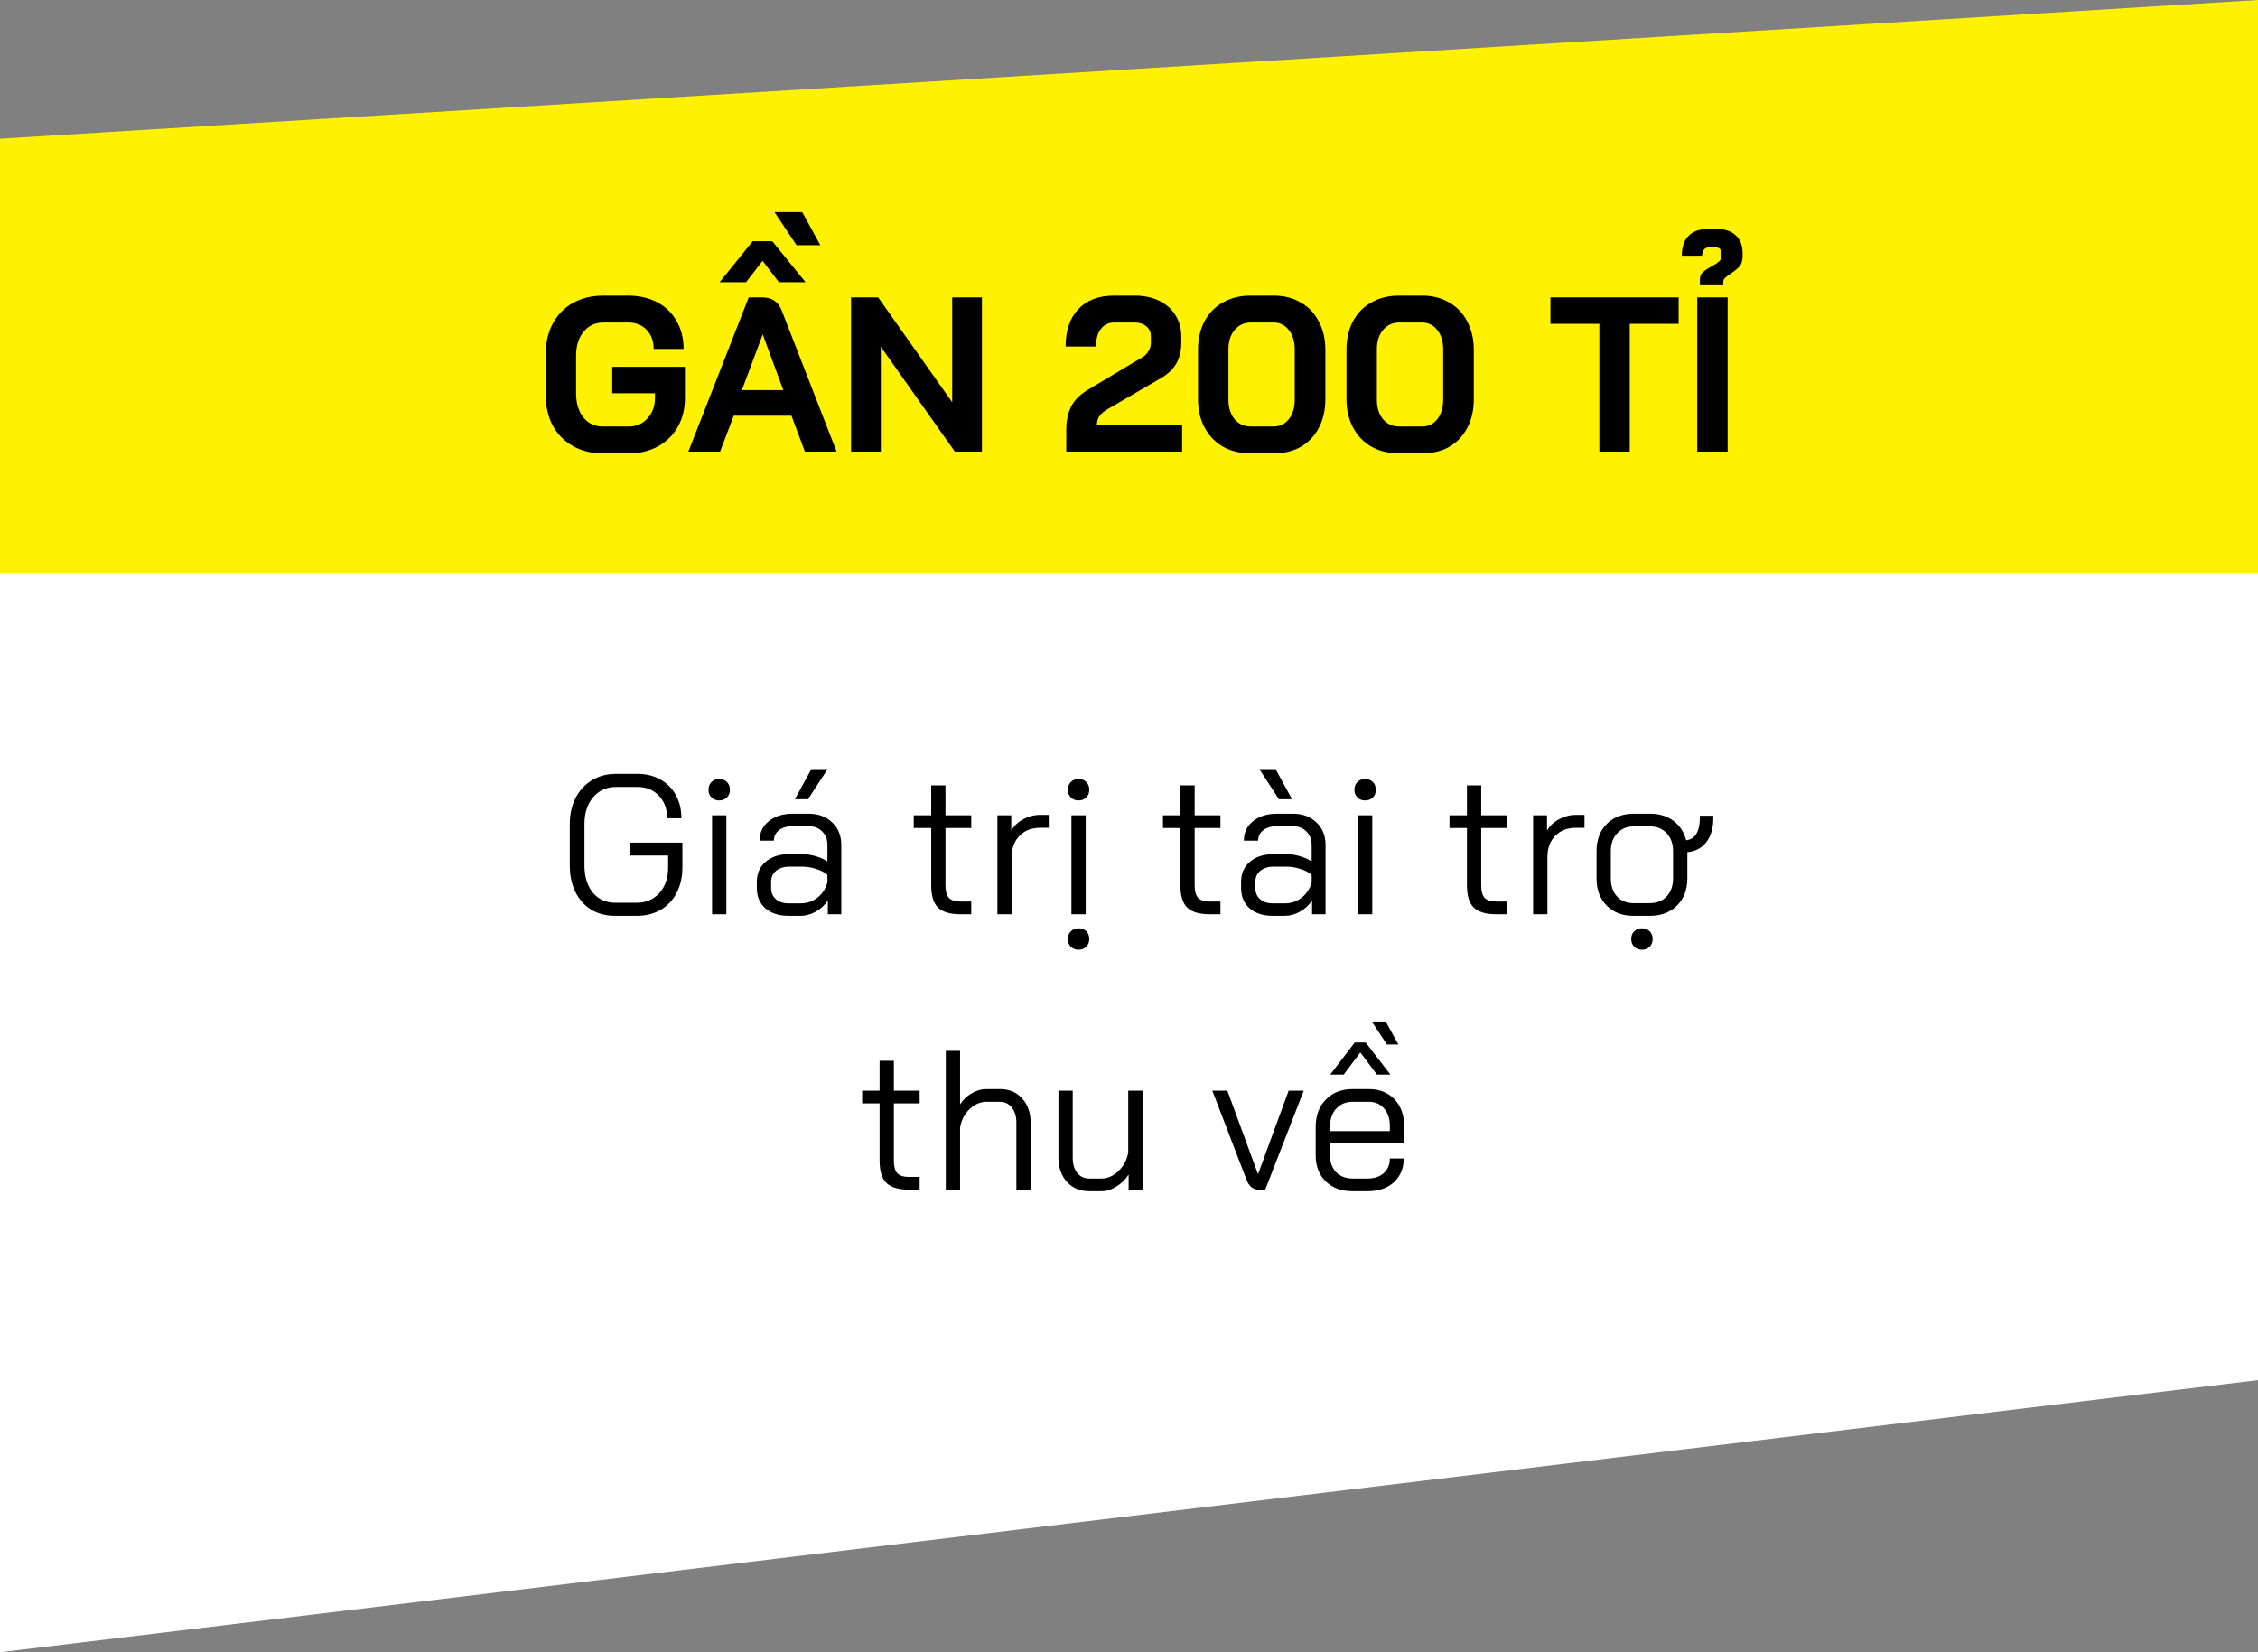
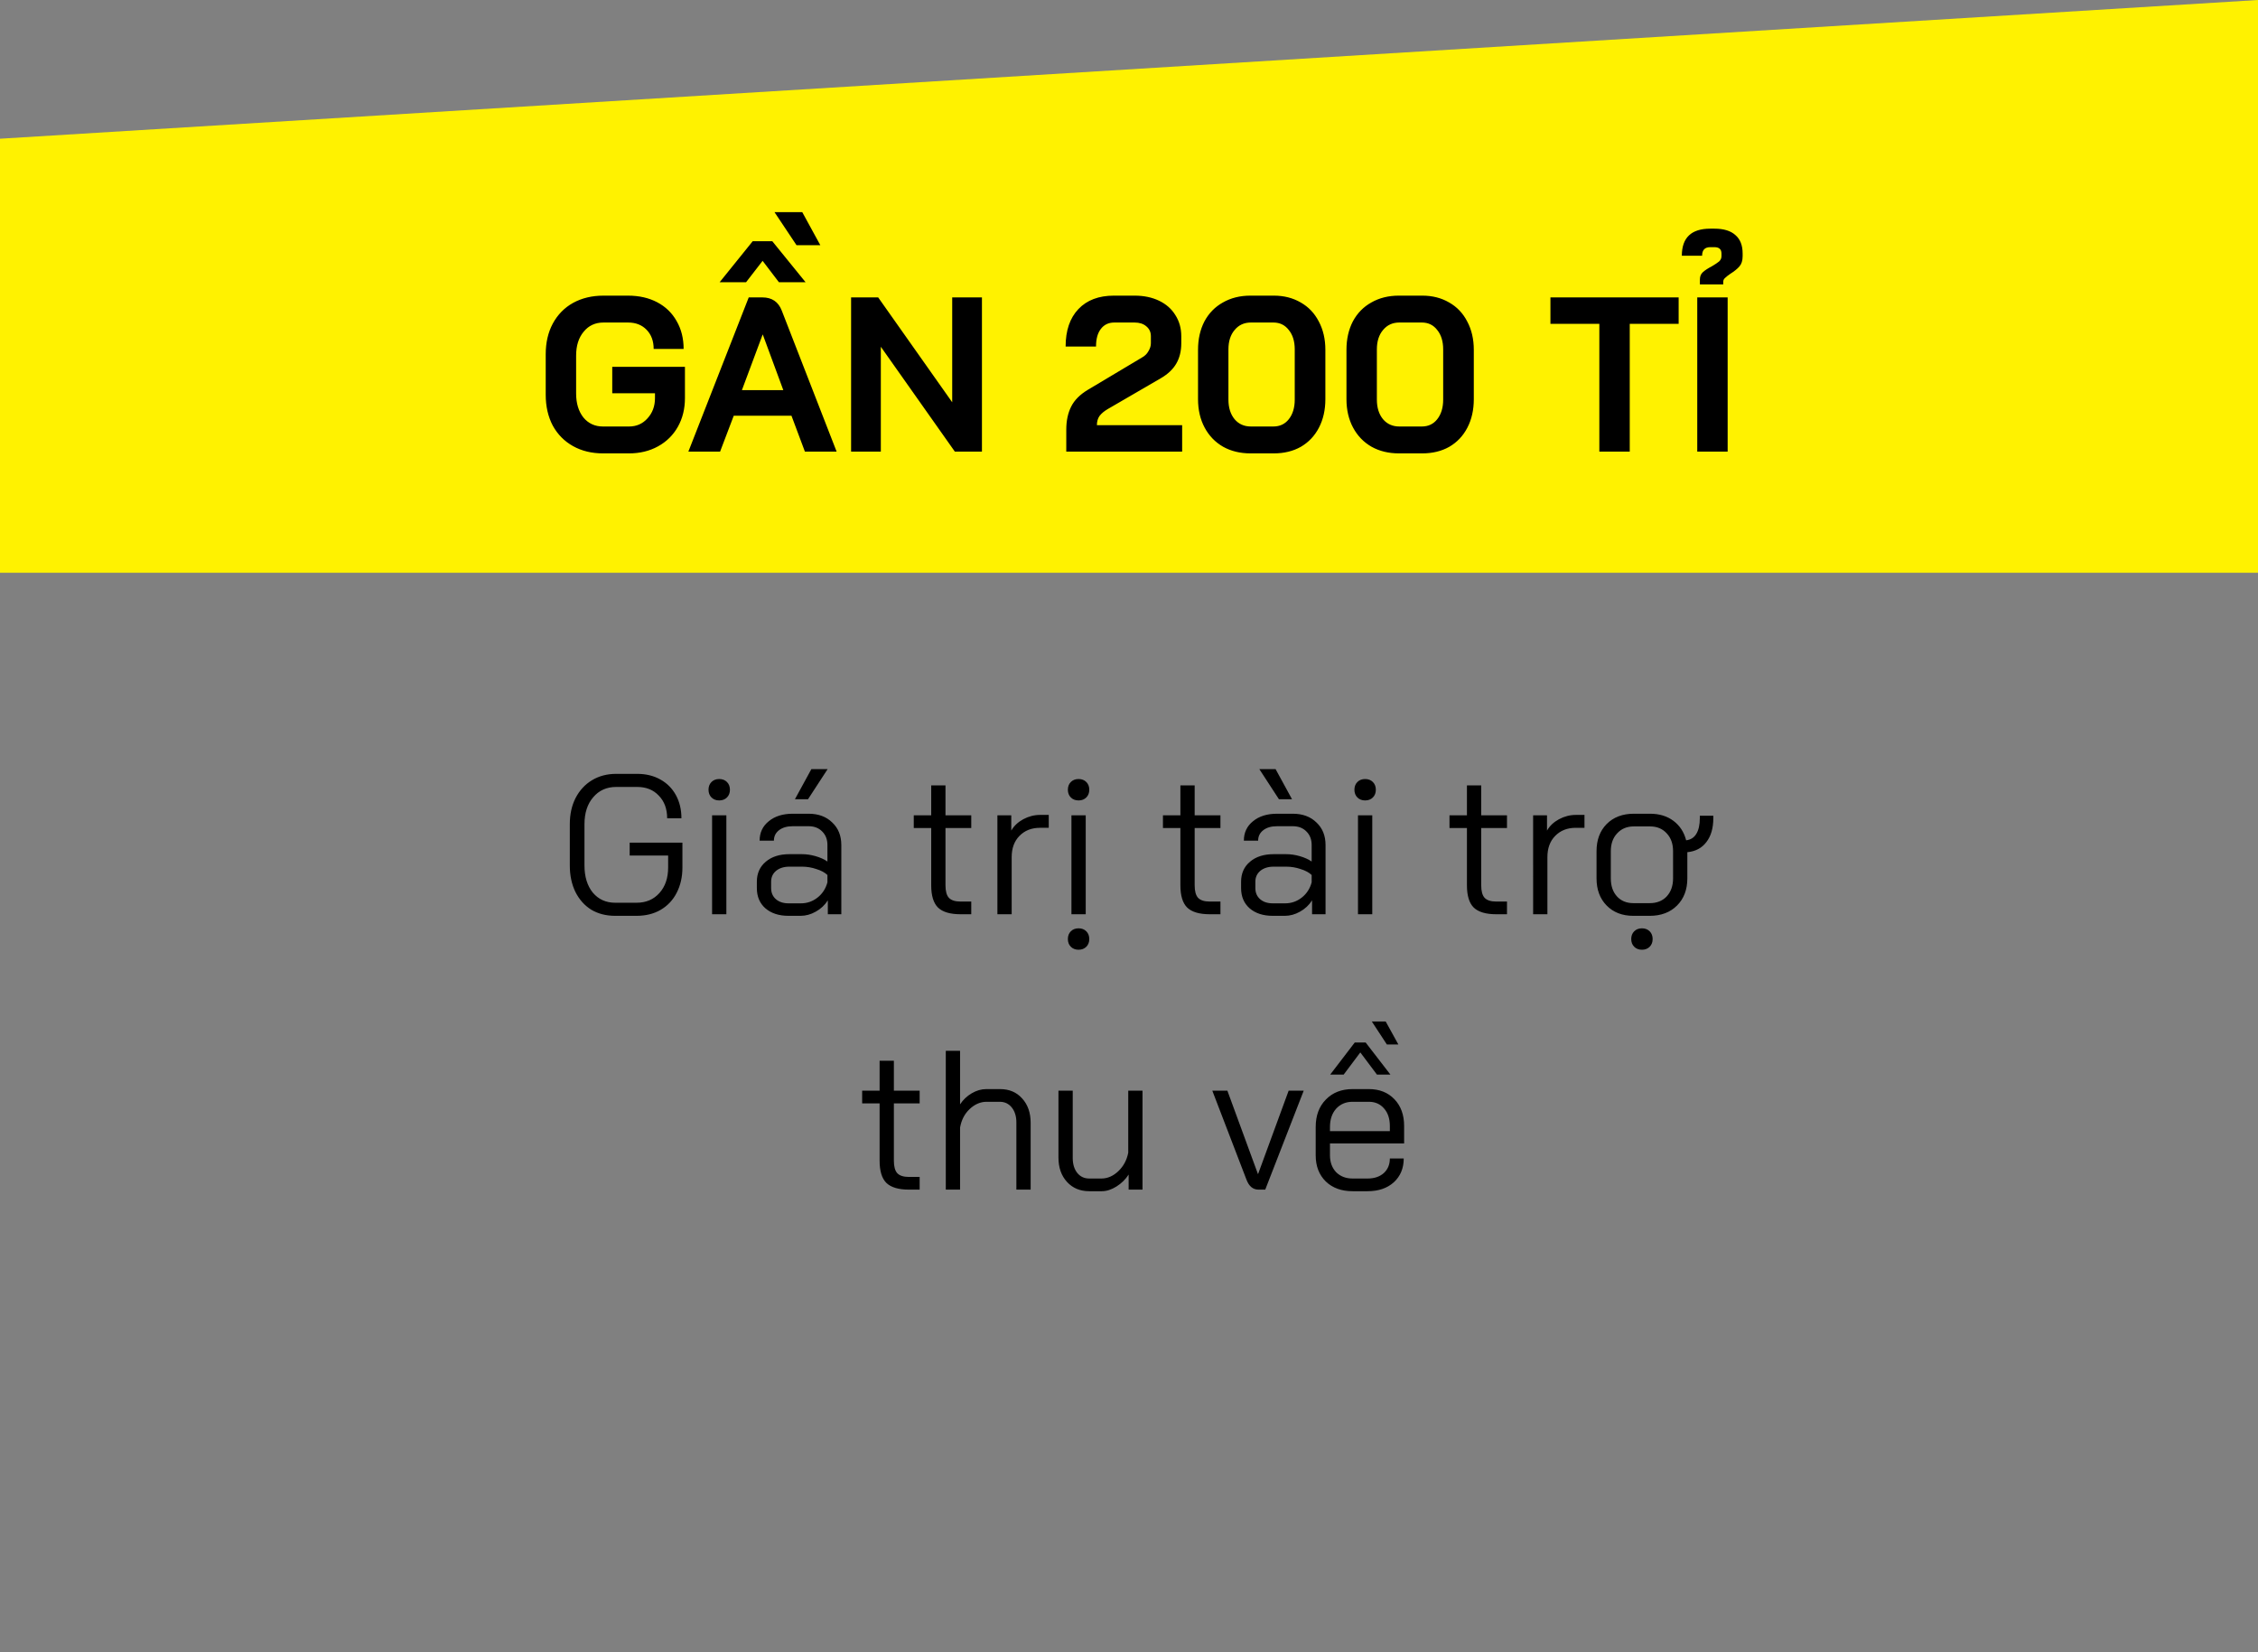
<svg xmlns="http://www.w3.org/2000/svg" fill="none" height="150" viewBox="0 0 205 150" width="205">
  <rect x="0" y="0" width="205" height="150" fill="#808080" stroke="none" />
-   <path d="m205 125.297-205 24.703 0-102h205z" fill="#fff" />
  <path d="m0 12.594 205-12.594v52h-205z" fill="#fff200" />
  <g fill="#000">
    <path d="m55.854 83.144c-.828 0-1.554-.186-2.178-.558-.612-.384-1.092-.924-1.44-1.62-.336-.696-.504-1.494-.504-2.394v-3.744c0-.9.174-1.692.522-2.376.36-.696.858-1.236 1.494-1.62s1.368-.576 2.196-.576h1.908c.792 0 1.488.168 2.088.504.612.336 1.086.81 1.422 1.422s.504 1.314.504 2.106h-1.296c0-.852-.252-1.536-.756-2.052-.492-.528-1.146-.792-1.962-.792h-1.908c-.864 0-1.56.312-2.088.936-.528.612-.792 1.428-.792 2.448v3.744c0 1.02.252 1.842.756 2.466.516.612 1.194.918 2.034.918h1.944c.852 0 1.542-.294 2.07-.882s.792-1.362.792-2.322v-1.08h-3.492v-1.17h4.788v2.25c0 .864-.174 1.632-.522 2.304-.336.66-.822 1.176-1.458 1.548-.624.36-1.35.54-2.178.54zm9.443-10.476c-.288 0-.522-.09-.702-.27s-.27-.414-.27-.702.09-.522.27-.702.414-.27.702-.27.522.09.702.27.27.414.27.702-.09.522-.27.702-.414.27-.702.27zm-.648 1.35h1.296v8.982h-1.296zm6.944 9.126c-.876 0-1.578-.228-2.106-.684-.516-.456-.774-1.068-.774-1.836v-.576c0-.756.27-1.362.81-1.818s1.254-.684 2.142-.684h1.152c.396 0 .804.06 1.224.18s.78.282 1.08.486v-1.494c0-.504-.156-.912-.468-1.224-.312-.324-.726-.486-1.242-.486h-1.44c-.516 0-.93.12-1.242.36s-.468.558-.468.954h-1.296c0-.732.276-1.32.828-1.764.552-.456 1.278-.684 2.178-.684h1.44c.888 0 1.602.264 2.142.792.552.516.828 1.2.828 2.052v6.282h-1.224v-1.26c-.276.432-.642.774-1.098 1.026-.444.252-.906.378-1.386.378zm1.116-1.134c.564 0 1.068-.174 1.512-.522s.744-.81.9-1.386v-.666c-.24-.228-.576-.408-1.008-.54-.42-.144-.852-.216-1.296-.216h-1.152c-.492 0-.894.126-1.206.378-.3.252-.45.582-.45.99v.576c0 .42.144.756.432 1.008s.672.378 1.152.378zm.954-12.186h1.476l-1.782 2.736h-1.188zm13.544 13.176c-.948 0-1.632-.204-2.052-.612-.408-.408-.612-1.08-.612-2.016v-5.202h-1.584v-1.152h1.584v-2.718h1.296v2.718h2.34v1.152h-2.34v5.202c0 .528.102.906.306 1.134.216.228.57.342 1.062.342h.972v1.152zm3.345-8.982h1.26v1.386c.24-.42.6-.762 1.08-1.026.492-.264 1.002-.396 1.53-.396h.792v1.17h-.792c-.768 0-1.392.246-1.872.738-.468.48-.702 1.122-.702 1.926v5.184h-1.296zm7.37-1.35c-.288 0-.522-.09-.702-.27s-.27-.414-.27-.702.09-.522.27-.702.414-.27.702-.27.522.09.702.27.27.414.27.702-.09.522-.27.702-.414.27-.702.27zm-.648 1.35h1.296v8.982h-1.296zm.648 12.204c-.288 0-.522-.09-.702-.27s-.27-.414-.27-.702.09-.522.27-.702.414-.27.702-.27.522.09.702.27.27.414.27.702-.09.522-.27.702-.414.27-.702.27zm11.908-3.222c-.948 0-1.632-.204-2.052-.612-.408-.408-.612-1.08-.612-2.016v-5.202h-1.584v-1.152h1.584v-2.718h1.296v2.718h2.34v1.152h-2.34v5.202c0 .528.102.906.306 1.134.216.228.57.342 1.062.342h.972v1.152zm5.726.144c-.876 0-1.578-.228-2.106-.684-.516-.456-.774-1.068-.774-1.836v-.576c0-.756.27-1.362.81-1.818s1.254-.684 2.142-.684h1.152c.396 0 .804.06 1.224.18s.78.282 1.08.486v-1.494c0-.504-.156-.912-.468-1.224-.312-.324-.726-.486-1.242-.486h-1.44c-.516 0-.93.12-1.242.36s-.468.558-.468.954h-1.296c0-.732.276-1.32.828-1.764.552-.456 1.278-.684 2.178-.684h1.44c.888 0 1.602.264 2.142.792.552.516.828 1.2.828 2.052v6.282h-1.224v-1.26c-.276.432-.642.774-1.098 1.026-.444.252-.906.378-1.386.378zm1.116-1.134c.564 0 1.068-.174 1.512-.522s.744-.81.9-1.386v-.666c-.24-.228-.576-.408-1.008-.54-.42-.144-.852-.216-1.296-.216h-1.152c-.492 0-.894.126-1.206.378-.3.252-.45.582-.45.99v.576c0 .42.144.756.432 1.008s.672.378 1.152.378zm-2.34-12.186h1.476l1.494 2.736h-1.188zm9.606 2.844c-.288 0-.522-.09-.702-.27s-.27-.414-.27-.702.09-.522.27-.702.414-.27.702-.27.522.09.702.27.27.414.27.702-.09.522-.27.702-.414.27-.702.27zm-.648 1.35h1.296v8.982h-1.296zm12.555 8.982c-.948 0-1.632-.204-2.052-.612-.408-.408-.612-1.08-.612-2.016v-5.202h-1.584v-1.152h1.584v-2.718h1.296v2.718h2.34v1.152h-2.34v5.202c0 .528.102.906.306 1.134.216.228.57.342 1.062.342h.972v1.152zm3.345-8.982h1.26v1.386c.24-.42.6-.762 1.08-1.026.492-.264 1.002-.396 1.53-.396h.792v1.17h-.792c-.768 0-1.392.246-1.872.738-.468.48-.702 1.122-.702 1.926v5.184h-1.296zm16.359.036v.216c0 .912-.21 1.638-.63 2.178-.408.54-.984.846-1.728.918v2.376c0 1.02-.312 1.842-.936 2.466s-1.452.936-2.484.936h-1.476c-1.008 0-1.818-.312-2.43-.936s-.918-1.446-.918-2.466v-2.466c0-1.02.306-1.842.918-2.466.624-.624 1.446-.936 2.466-.936h1.476c.84 0 1.548.216 2.124.648s.96 1.02 1.152 1.764c.408-.048.714-.24.918-.576.216-.348.324-.828.324-1.44v-.216zm-3.654 3.222c0-.672-.192-1.212-.576-1.62-.384-.42-.888-.63-1.512-.63h-1.476c-.624 0-1.128.21-1.512.63-.384.408-.576.948-.576 1.62v2.466c0 .684.186 1.23.558 1.638s.87.612 1.494.612h1.476c.648 0 1.164-.204 1.548-.612.384-.42.576-.966.576-1.638zm-2.826 8.946c-.288 0-.522-.09-.702-.27s-.27-.414-.27-.702.09-.522.27-.702.414-.27.702-.27.522.09.702.27.27.414.27.702-.09.522-.27.702-.414.27-.702.27zm-66.547 21.778c-.948 0-1.632-.204-2.052-.612-.408-.408-.612-1.08-.612-2.016v-5.202h-1.584v-1.152h1.584v-2.718h1.296v2.718h2.34v1.152h-2.34v5.202c0 .528.102.906.306 1.134.216.228.57.342 1.062.342h.972v1.152zm3.345-12.6h1.296v4.86c.276-.42.63-.756 1.062-1.008s.87-.378 1.314-.378h1.26c.828 0 1.494.282 1.998.846.516.564.774 1.302.774 2.214v6.066h-1.296v-6.102c0-.552-.138-1.002-.414-1.35s-.642-.522-1.098-.522h-1.188c-.564 0-1.08.222-1.548.666-.456.432-.744.99-.864 1.674v5.634h-1.296zm13.018 12.744c-.828 0-1.5-.282-2.016-.846s-.774-1.302-.774-2.214v-6.066h1.296v6.102c0 .564.138 1.02.414 1.368.276.336.636.504 1.08.504h1.116c.552 0 1.062-.222 1.53-.666s.768-1.002.9-1.674v-5.634h1.296v8.982h-1.26v-1.368c-.276.432-.642.792-1.098 1.08s-.9.432-1.332.432zm15.373-.144c-.504 0-.87-.306-1.098-.918l-3.096-8.064h1.368l2.772 7.56h.018l2.772-7.56h1.368l-3.492 8.982zm8.54.144c-1.008 0-1.818-.294-2.43-.882-.612-.6-.918-1.392-.918-2.376v-2.574c0-1.032.306-1.86.918-2.484.612-.636 1.422-.954 2.43-.954h1.476c.96 0 1.734.306 2.322.918s.882 1.422.882 2.43v1.584h-6.732v1.08c0 .624.186 1.134.558 1.53.384.384.882.576 1.494.576h1.368c.6 0 1.086-.162 1.458-.486.372-.336.558-.78.558-1.332h1.26c0 .888-.3 1.608-.9 2.16-.6.54-1.392.81-2.376.81zm3.384-5.454v-.468c0-.66-.174-1.188-.522-1.584-.348-.408-.81-.612-1.386-.612h-1.476c-.612 0-1.11.21-1.494.63-.372.42-.558.972-.558 1.656v.378zm-1.638-9.954h1.26l1.152 2.088h-1.044zm-1.548 1.908h.99l2.25 2.916h-1.224l-1.512-2.016-1.512 2.016h-1.224z" />
    <path d="m54.745 41.16c-1.027 0-1.933-.22-2.72-.66-.787-.44-1.4-1.06-1.84-1.86-.427-.813-.64-1.747-.64-2.8v-3.68c0-1.053.213-1.98.64-2.78.44-.813 1.053-1.44 1.84-1.88.8-.44 1.72-.66 2.76-.66h2.24c1 0 1.88.2 2.64.6s1.347.967 1.76 1.7c.427.733.64 1.58.64 2.54h-2.72c0-.72-.213-1.3-.64-1.74-.427-.44-.987-.66-1.68-.66h-2.24c-.747 0-1.347.28-1.8.84-.453.547-.68 1.267-.68 2.16v3.44c0 .893.22 1.62.66 2.18.453.547 1.047.82 1.78.82h2.36c.68 0 1.24-.247 1.68-.74.453-.493.68-1.107.68-1.84v-.44h-3.88v-2.4h6.6v2.84c0 .973-.213 1.84-.64 2.6-.427.76-1.027 1.353-1.8 1.78-.773.427-1.653.64-2.64.64zm17.111-3.42h-5.24l-1.24 3.26h-2.88l5.48-14h1.24c.867 0 1.453.4 1.76 1.2l4.98 12.8h-2.88zm-4.5-2.32h3.76l-1.86-5.04h-.02zm2.96-16.16h2.52l1.64 3h-2.16zm-1.98 2.64h1.78l3.02 3.72h-2.42l-1.48-1.94-1.5 1.94h-2.4zm8.933 5.1h2.46l6.72 9.52v-9.52h2.7v14h-2.46l-6.72-9.52v9.52h-2.7zm19.537 12c0-.8.147-1.493.44-2.08s.793-1.093 1.5-1.52l4.96-2.96c.24-.133.427-.32.56-.56.147-.24.22-.48.22-.72v-.64c0-.373-.14-.673-.42-.9-.266-.227-.62-.34-1.06-.34h-1.84c-.52 0-.926.193-1.22.58-.293.373-.44.907-.44 1.6h-2.76c0-1.453.387-2.587 1.16-3.4s1.847-1.22 3.22-1.22h1.88c.84 0 1.58.153 2.22.46s1.134.74 1.48 1.3c.36.56.54 1.2.54 1.92v.64c0 .72-.153 1.34-.46 1.86-.293.507-.76.947-1.4 1.32l-4.82 2.8c-.32.187-.566.393-.74.62-.16.227-.24.507-.24.84h7.739v2.4h-10.52zm16.721 2.16c-.934 0-1.76-.2-2.48-.6-.72-.413-1.28-.993-1.68-1.74s-.6-1.607-.6-2.58v-4.48c0-.973.193-1.833.58-2.58.4-.747.96-1.32 1.68-1.72.72-.413 1.553-.62 2.5-.62h2.12c.92 0 1.733.207 2.44.62.706.4 1.253.973 1.64 1.72.4.747.6 1.607.6 2.58v4.48c0 .973-.194 1.833-.58 2.58-.387.747-.934 1.327-1.64 1.74-.707.4-1.527.6-2.46.6zm2.08-2.44c.586 0 1.053-.22 1.4-.66.36-.453.54-1.047.54-1.78v-4.56c0-.733-.18-1.32-.54-1.76-.347-.453-.814-.68-1.4-.68h-2.04c-.614 0-1.107.227-1.48.68-.374.44-.56 1.027-.56 1.76v4.56c0 .733.186 1.327.56 1.78.373.44.866.66 1.48.66zm11.396 2.44c-.933 0-1.76-.2-2.48-.6-.72-.413-1.28-.993-1.68-1.74s-.6-1.607-.6-2.58v-4.48c0-.973.194-1.833.58-2.58.4-.747.96-1.32 1.68-1.72.72-.413 1.554-.62 2.5-.62h2.12c.92 0 1.734.207 2.44.62.707.4 1.254.973 1.64 1.72.4.747.6 1.607.6 2.58v4.48c0 .973-.193 1.833-.58 2.58-.386.747-.933 1.327-1.64 1.74-.706.4-1.526.6-2.46.6zm2.08-2.44c.587 0 1.054-.22 1.4-.66.36-.453.54-1.047.54-1.78v-4.56c0-.733-.18-1.32-.54-1.76-.346-.453-.813-.68-1.4-.68h-2.04c-.613 0-1.106.227-1.48.68-.373.44-.56 1.027-.56 1.76v4.56c0 .733.187 1.327.56 1.78.374.44.867.66 1.48.66zm16.118-9.32h-4.44v-2.4h11.64v2.4h-4.44v11.6h-2.76zm8.889-2.4h2.76v14h-2.76zm.24-1.62c0-.28.087-.5.26-.66.187-.173.46-.353.82-.54.294-.173.514-.32.66-.44.147-.133.22-.293.22-.48v-.24c0-.387-.213-.58-.64-.58h-.38c-.493 0-.74.26-.74.78h-1.84c0-1.64.86-2.46 2.58-2.46h.38c.84 0 1.474.193 1.9.58.44.373.66.933.66 1.68v.24c0 .4-.1.713-.3.94-.186.213-.46.433-.82.66-.213.147-.373.273-.48.38-.106.093-.16.207-.16.34v.24h-2.12z" />
  </g>
</svg>